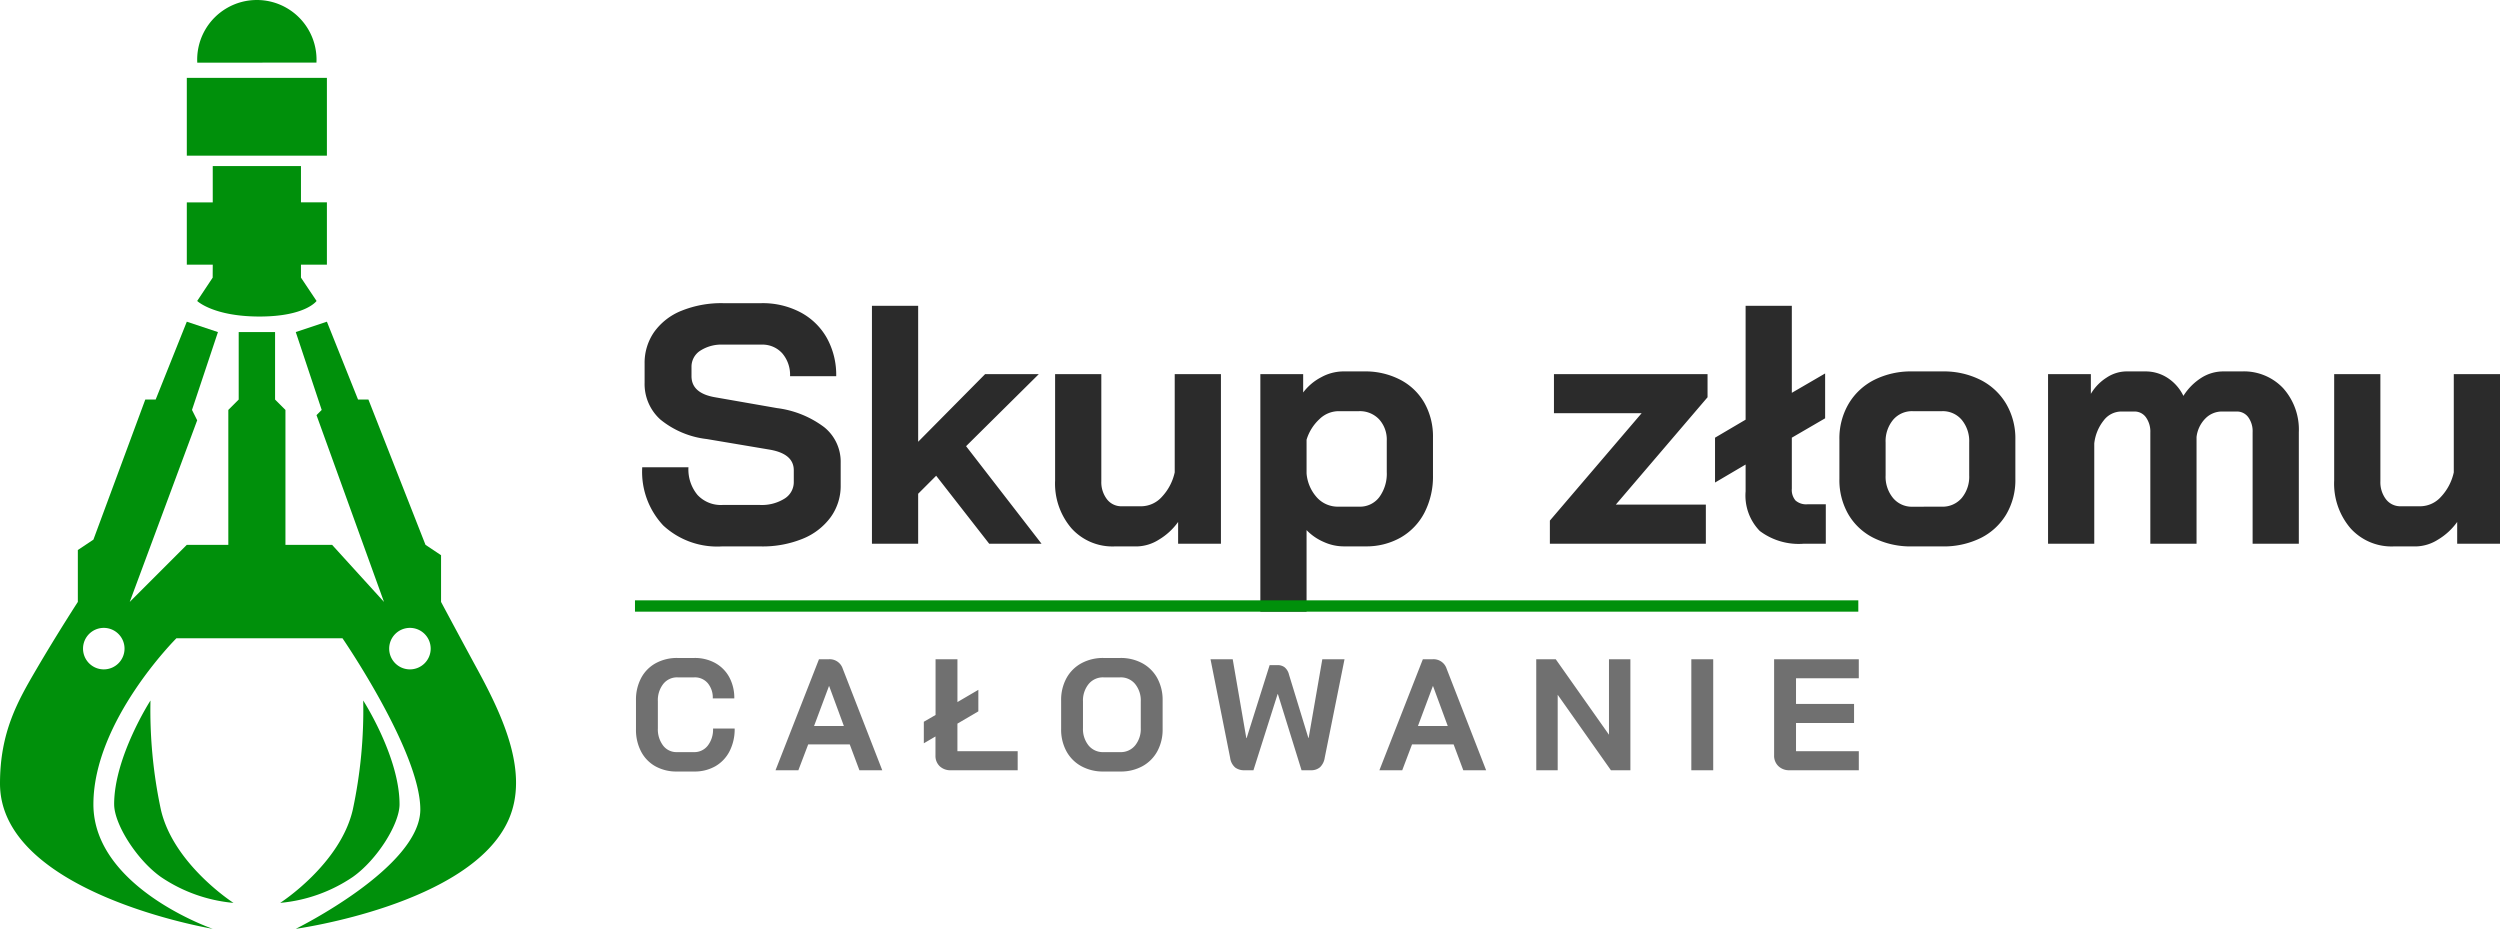
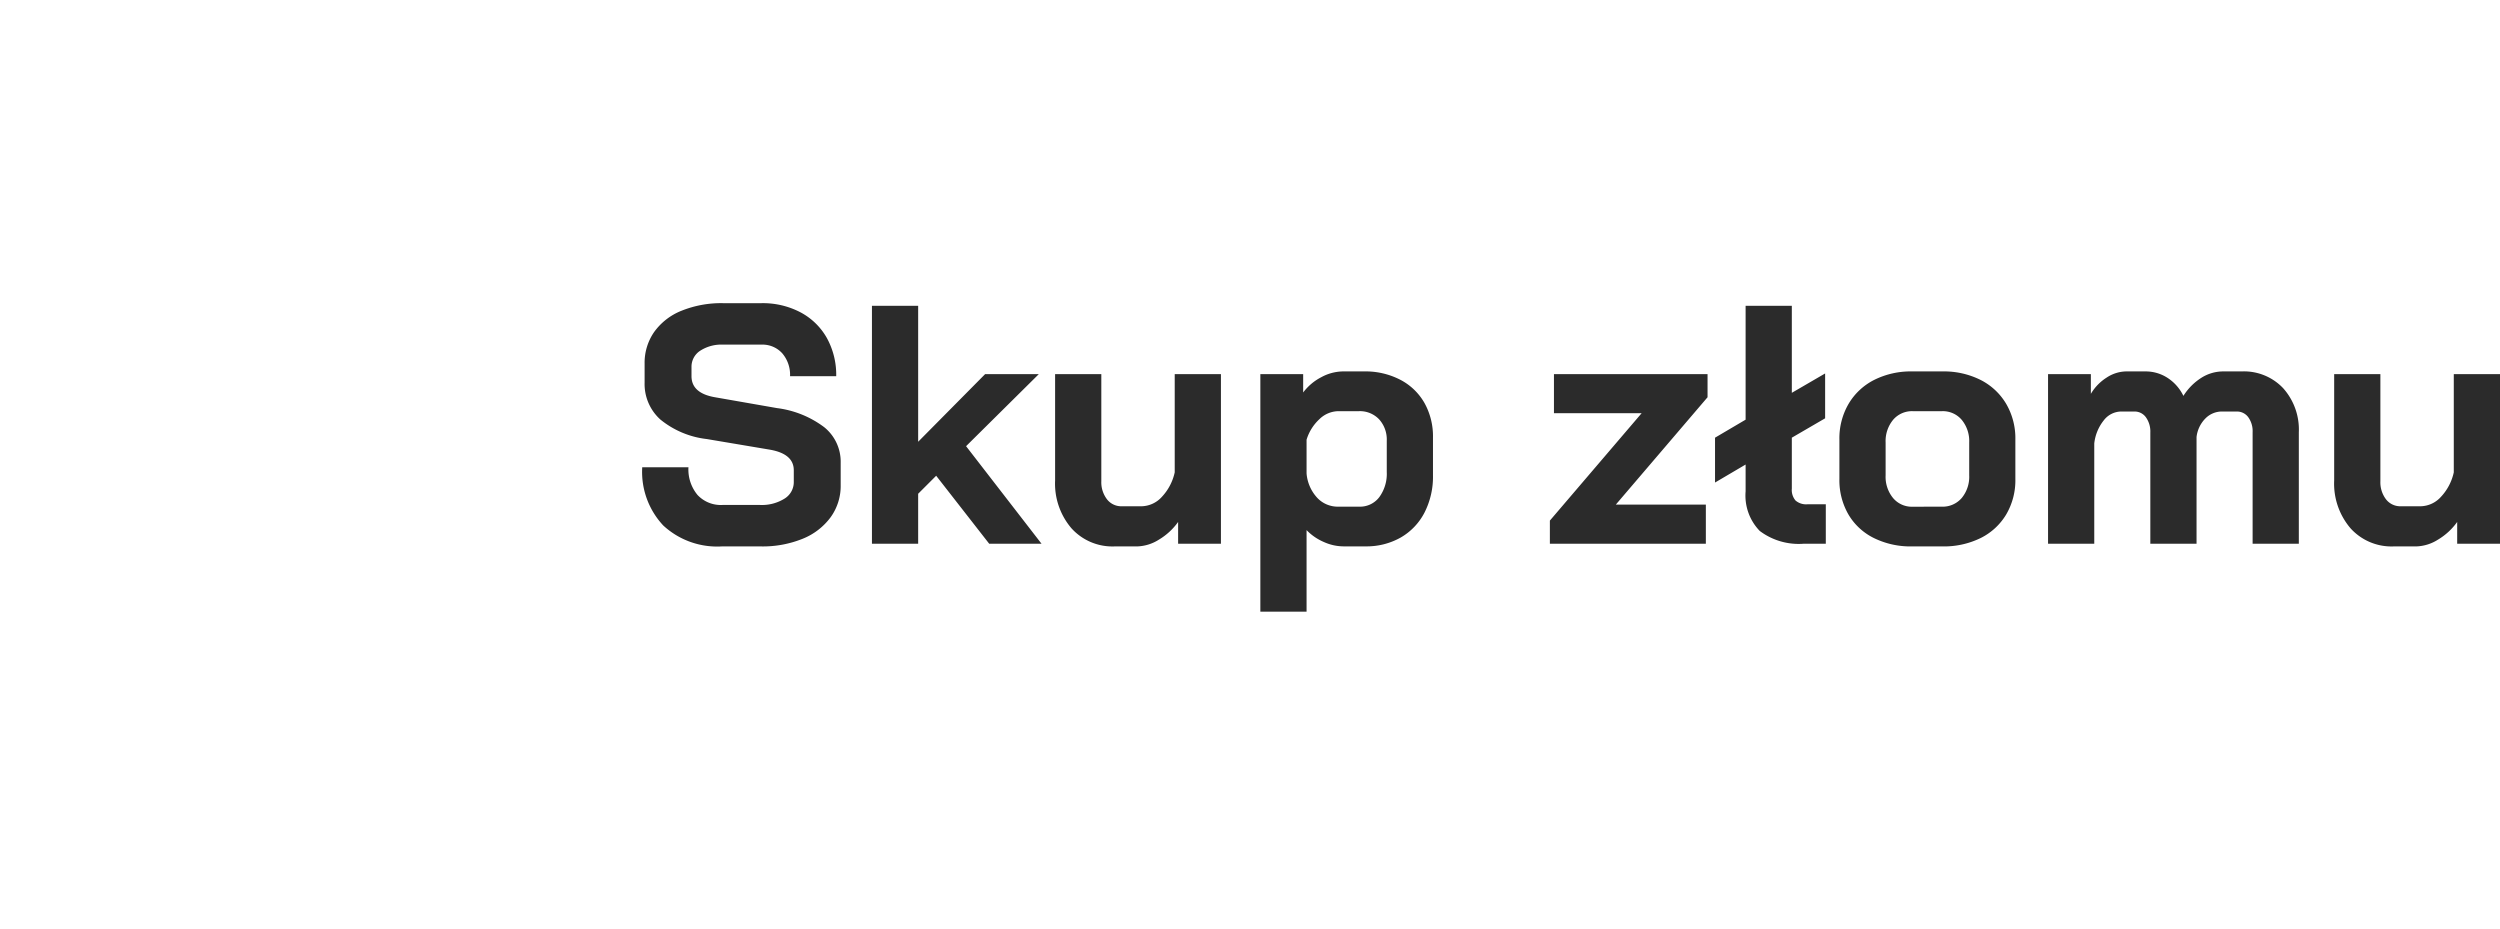
<svg xmlns="http://www.w3.org/2000/svg" width="220.708" height="82" viewBox="0 0 220.708 82">
  <defs>
    <clipPath id="clip-path">
-       <rect id="Rectangle_24" data-name="Rectangle 24" width="45.558" height="82" fill="#00900b" />
-     </clipPath>
+       </clipPath>
  </defs>
  <g id="Group_37" data-name="Group 37" transform="translate(-84.442 -48)">
    <g id="Group_35" data-name="Group 35" transform="translate(84.442 48)">
      <g id="Group_34" data-name="Group 34" clip-path="url(#clip-path)">
-         <path id="Path_27" data-name="Path 27" d="M10.078,71.006c0,1.744,1.989,4.9,4.123,6.413a13.594,13.594,0,0,0,6.413,2.291S15.3,76.3,14.2,71.464a42.032,42.032,0,0,1-.916-9.62s-3.207,4.978-3.207,9.162m8.7-46.719v.222L17.408,26.57s1.432,1.374,5.5,1.374,5.039-1.374,5.039-1.374L26.57,24.508V23.363H28.86v-5.5H26.57V14.659H18.782v3.207H16.492v5.5h2.291ZM28.86,6.872H16.492v6.872H28.86ZM24.737,79.709a13.593,13.593,0,0,0,6.413-2.291c2.135-1.509,4.123-4.67,4.123-6.413,0-4.184-3.207-9.162-3.207-9.162a42.032,42.032,0,0,1-.916,9.62c-1.1,4.835-6.413,8.246-6.413,8.246M42.145,59.095c-1.555-2.861-3.207-5.955-3.207-5.955V49.017L37.564,48.1,32.525,35.274h-.916L28.86,28.4l-2.749.916L28.4,36.19l-.458.458L33.9,53.14,29.318,48.1H25.2V36.19l-.916-.916V29.318H21.073v5.955l-.916.916V48.1H16.492L11.453,53.14l5.955-16.034-.458-.916,2.291-6.872L16.492,28.4l-2.749,6.872h-.916L8.246,47.642l-1.374.916V53.14S5.017,56,3.207,59.095C1.592,61.861,0,64.6,0,69.173,0,78.874,18.782,82,18.782,82S8.246,78.369,8.246,71.006s7.33-14.659,7.33-14.659H30.235s6.872,10,6.872,15.117S26.112,82,26.112,82s15.449-2.121,18.782-9.62c1.828-4.113-.459-9.074-2.749-13.285m-32.983,0a1.832,1.832,0,1,1,1.832-1.832,1.832,1.832,0,0,1-1.832,1.832m27.028,0a1.832,1.832,0,1,1,1.832-1.832,1.832,1.832,0,0,1-1.832,1.832M27.938,5.525s.006-.17.006-.257a5.268,5.268,0,1,0-10.536,0c0,.089.007.267.007.267Z" fill="#00900b" fill-rule="evenodd" />
-       </g>
+         </g>
    </g>
    <g id="Group_36" data-name="Group 36" transform="translate(0 -11)">
-       <path id="Path_30" data-name="Path 30" d="M4.2.112A3.8,3.8,0,0,1,2.3-.35,3.172,3.172,0,0,1,1.036-1.659,4.115,4.115,0,0,1,.588-3.612V-6.188a4.063,4.063,0,0,1,.455-1.953A3.193,3.193,0,0,1,2.331-9.45a3.9,3.9,0,0,1,1.925-.462H5.74a3.711,3.711,0,0,1,1.848.448A3.138,3.138,0,0,1,8.827-8.211a3.828,3.828,0,0,1,.441,1.869h-1.9a1.975,1.975,0,0,0-.448-1.351A1.489,1.489,0,0,0,5.74-8.2H4.256A1.548,1.548,0,0,0,3-7.623,2.32,2.32,0,0,0,2.52-6.1V-3.7a2.368,2.368,0,0,0,.462,1.519A1.48,1.48,0,0,0,4.2-1.6H5.712A1.492,1.492,0,0,0,6.923-2.17a2.315,2.315,0,0,0,.469-1.512H9.3a4.262,4.262,0,0,1-.448,2,3.21,3.21,0,0,1-1.26,1.33A3.683,3.683,0,0,1,5.712.112ZM19.46-2.282H15.792L14.924,0H12.908l3.836-9.8h.868a1.212,1.212,0,0,1,1.232.84L22.33,0H20.314ZM16.31-3.906h2.632l-1.3-3.528h-.014ZM34.286-1.68V0H28.392A1.364,1.364,0,0,1,27.4-.357a1.251,1.251,0,0,1-.371-.945v-1.68L26-2.38v-1.9l1.036-.6V-9.8h1.932v3.78L30.814-7.1v1.9L28.966-4.116V-1.68ZM41.86.112a3.965,3.965,0,0,1-1.953-.469,3.307,3.307,0,0,1-1.316-1.316,4,4,0,0,1-.469-1.967V-6.16a4,4,0,0,1,.469-1.967,3.307,3.307,0,0,1,1.316-1.316,3.965,3.965,0,0,1,1.953-.469h1.484a3.965,3.965,0,0,1,1.953.469,3.307,3.307,0,0,1,1.316,1.316,4,4,0,0,1,.469,1.967v2.52a4,4,0,0,1-.469,1.967A3.307,3.307,0,0,1,45.3-.357a3.965,3.965,0,0,1-1.953.469ZM43.344-1.6a1.63,1.63,0,0,0,1.309-.588,2.3,2.3,0,0,0,.5-1.54V-6.076a2.3,2.3,0,0,0-.5-1.54A1.63,1.63,0,0,0,43.344-8.2H41.86a1.63,1.63,0,0,0-1.309.588,2.3,2.3,0,0,0-.5,1.54v2.352a2.3,2.3,0,0,0,.5,1.54A1.63,1.63,0,0,0,41.86-1.6ZM54.292,0a1.306,1.306,0,0,1-.8-.238,1.356,1.356,0,0,1-.448-.854L51.31-9.8h1.96l1.2,6.958H54.5l2.03-6.44h.7a1.032,1.032,0,0,1,.609.182,1.18,1.18,0,0,1,.4.658l1.708,5.586h.028L61.18-9.8h1.96L61.39-1.092a1.444,1.444,0,0,1-.413.826A1.193,1.193,0,0,1,60.158,0h-.812L57.26-6.72h-.028L55.1,0Zm18.48-2.282H69.1L68.236,0H66.22l3.836-9.8h.868a1.212,1.212,0,0,1,1.232.84L75.642,0H73.626Zm-3.15-1.624h2.632l-1.3-3.528h-.014ZM80.066-9.8h1.722l4.7,6.664V-9.8h1.89V0H86.66l-4.7-6.664V0h-1.89Zm13.692,0H95.69V0H93.758ZM102.424,0a1.354,1.354,0,0,1-.98-.364,1.262,1.262,0,0,1-.378-.952V-9.8h7.476v1.68H103v2.268h5.124v1.68H103V-1.68h5.544V0Z" transform="translate(140 127)" fill="#707070" />
      <path id="Path_29" data-name="Path 29" d="M8.16.24A7.007,7.007,0,0,1,3-1.605,6.922,6.922,0,0,1,1.14-6.75H5.22a3.527,3.527,0,0,0,.8,2.445,2.812,2.812,0,0,0,2.2.885h3.33a3.773,3.773,0,0,0,2.145-.555A1.71,1.71,0,0,0,14.52-5.46V-6.48q0-1.47-2.16-1.83L6.84-9.24a7.877,7.877,0,0,1-4.1-1.725A4.214,4.214,0,0,1,1.35-14.22V-15.9A4.752,4.752,0,0,1,2.2-18.7a5.46,5.46,0,0,1,2.43-1.875,9.371,9.371,0,0,1,3.645-.66h3.39a7.147,7.147,0,0,1,3.45.81,5.763,5.763,0,0,1,2.325,2.265,6.725,6.725,0,0,1,.825,3.375H14.19a2.908,2.908,0,0,0-.69-2.025,2.345,2.345,0,0,0-1.83-.765H8.28a3.442,3.442,0,0,0-2.025.54A1.68,1.68,0,0,0,5.49-15.6v.81q0,1.5,2.07,1.86l5.49.96a8.742,8.742,0,0,1,4.17,1.695A3.913,3.913,0,0,1,18.66-7.14v1.98a4.705,4.705,0,0,1-.885,2.82A5.709,5.709,0,0,1,15.3-.435,9.381,9.381,0,0,1,11.61.24ZM31.77,0,27.09-6,25.5-4.41V0H21.42V-21H25.5V-9l5.91-5.97h4.74L29.73-8.61,36.39,0ZM42.84.24a4.871,4.871,0,0,1-3.81-1.605A6.073,6.073,0,0,1,37.59-5.58v-9.39h4.08v9.45a2.481,2.481,0,0,0,.5,1.6,1.593,1.593,0,0,0,1.3.615h1.74a2.475,2.475,0,0,0,1.8-.825A4.581,4.581,0,0,0,48.15-6.3v-8.67h4.08V0H48.45V-1.92A5.608,5.608,0,0,1,46.755-.36a3.78,3.78,0,0,1-1.935.6ZM55.71-14.97h3.78v1.62a4.692,4.692,0,0,1,1.6-1.35,4.1,4.1,0,0,1,1.9-.51h1.89a6.662,6.662,0,0,1,3.18.735A5.209,5.209,0,0,1,70.2-12.42a6.025,6.025,0,0,1,.75,3.03v3.36a6.95,6.95,0,0,1-.75,3.285,5.382,5.382,0,0,1-2.1,2.2,6.124,6.124,0,0,1-3.12.78H63.03a4.262,4.262,0,0,1-1.725-.39A4.672,4.672,0,0,1,59.79-1.2V6H55.71Zm8.73,11.7a2.135,2.135,0,0,0,1.77-.84,3.492,3.492,0,0,0,.66-2.22V-9.09a2.651,2.651,0,0,0-.675-1.89,2.332,2.332,0,0,0-1.785-.72H62.58a2.434,2.434,0,0,0-1.65.7A4.09,4.09,0,0,0,59.79-9.18v2.97a3.594,3.594,0,0,0,.915,2.13,2.479,2.479,0,0,0,1.875.81ZM81.27-2.04l8.1-9.48H81.63v-3.45H95.19v2.04l-8.1,9.48h7.95V0H81.27Zm24.36-1.44V0h-1.92A5.721,5.721,0,0,1,99.8-1.125,4.485,4.485,0,0,1,98.55-4.62V-6.99L95.85-5.4V-9.36l2.7-1.59V-21h4.08v7.68l2.94-1.71v3.96l-2.94,1.71v4.5a1.437,1.437,0,0,0,.33,1.05,1.437,1.437,0,0,0,1.05.33ZM113.22.24A7.32,7.32,0,0,1,109.875-.5a5.341,5.341,0,0,1-2.25-2.085,6.033,6.033,0,0,1-.795-3.12V-9.21a6.025,6.025,0,0,1,.81-3.135A5.508,5.508,0,0,1,109.9-14.46a7.2,7.2,0,0,1,3.345-.75h2.7a7.2,7.2,0,0,1,3.345.75,5.508,5.508,0,0,1,2.265,2.115,6.025,6.025,0,0,1,.81,3.135V-5.7a5.946,5.946,0,0,1-.81,3.12A5.439,5.439,0,0,1,119.3-.5,7.39,7.39,0,0,1,115.92.24Zm2.64-3.51a2.219,2.219,0,0,0,1.77-.765,2.946,2.946,0,0,0,.66-2V-8.94a2.946,2.946,0,0,0-.66-1.995,2.186,2.186,0,0,0-1.74-.765h-2.58a2.186,2.186,0,0,0-1.74.765,2.946,2.946,0,0,0-.66,1.995v2.91a2.946,2.946,0,0,0,.66,2,2.153,2.153,0,0,0,1.71.765Zm26.49-11.94a4.759,4.759,0,0,1,3.66,1.485,5.479,5.479,0,0,1,1.38,3.885V0h-4.08V-9.84a2.1,2.1,0,0,0-.39-1.335,1.237,1.237,0,0,0-1.02-.495h-1.29a2.039,2.039,0,0,0-1.47.615,2.772,2.772,0,0,0-.78,1.635V0h-4.08V-9.81a2.165,2.165,0,0,0-.39-1.35,1.224,1.224,0,0,0-1.02-.51H131.7a1.961,1.961,0,0,0-1.53.78,3.949,3.949,0,0,0-.84,2.04V0h-4.08V-14.97h3.78v1.74a4.275,4.275,0,0,1,1.4-1.44,3.2,3.2,0,0,1,1.725-.54h1.68a3.553,3.553,0,0,1,1.965.57,3.936,3.936,0,0,1,1.4,1.59,5.088,5.088,0,0,1,1.575-1.59,3.6,3.6,0,0,1,1.935-.57ZM155.76.24a4.871,4.871,0,0,1-3.81-1.605,6.073,6.073,0,0,1-1.44-4.215v-9.39h4.08v9.45a2.481,2.481,0,0,0,.495,1.6,1.593,1.593,0,0,0,1.305.615h1.74a2.475,2.475,0,0,0,1.8-.825A4.581,4.581,0,0,0,161.07-6.3v-8.67h4.08V0h-3.78V-1.92a5.608,5.608,0,0,1-1.695,1.56,3.78,3.78,0,0,1-1.935.6Z" transform="translate(140 107)" fill="#2b2b2b" />
-       <line id="Line_3" data-name="Line 3" x2="108" transform="translate(140.5 112.5)" fill="none" stroke="#00900b" stroke-width="1" />
    </g>
  </g>
</svg>